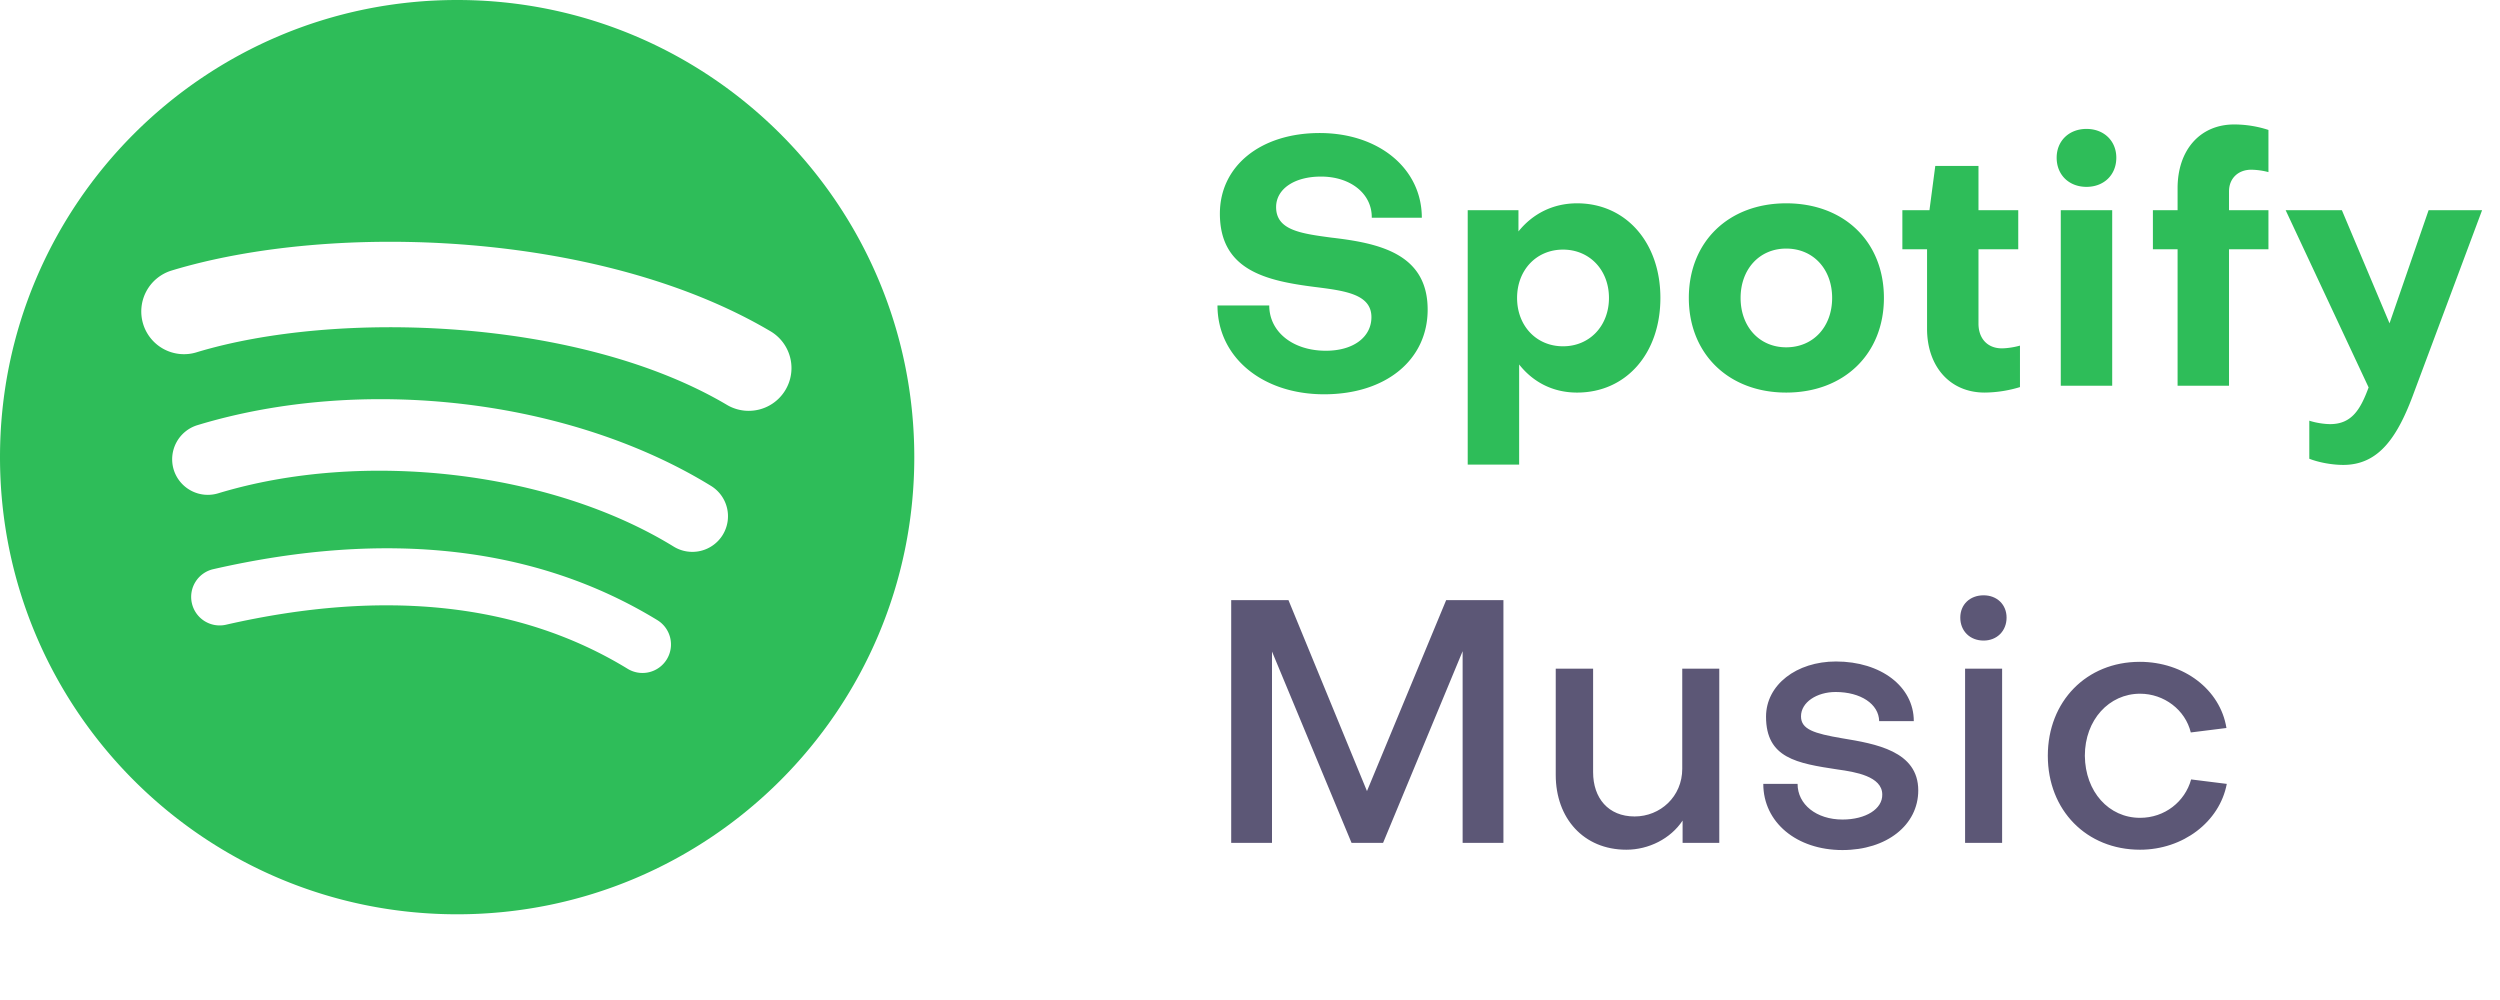
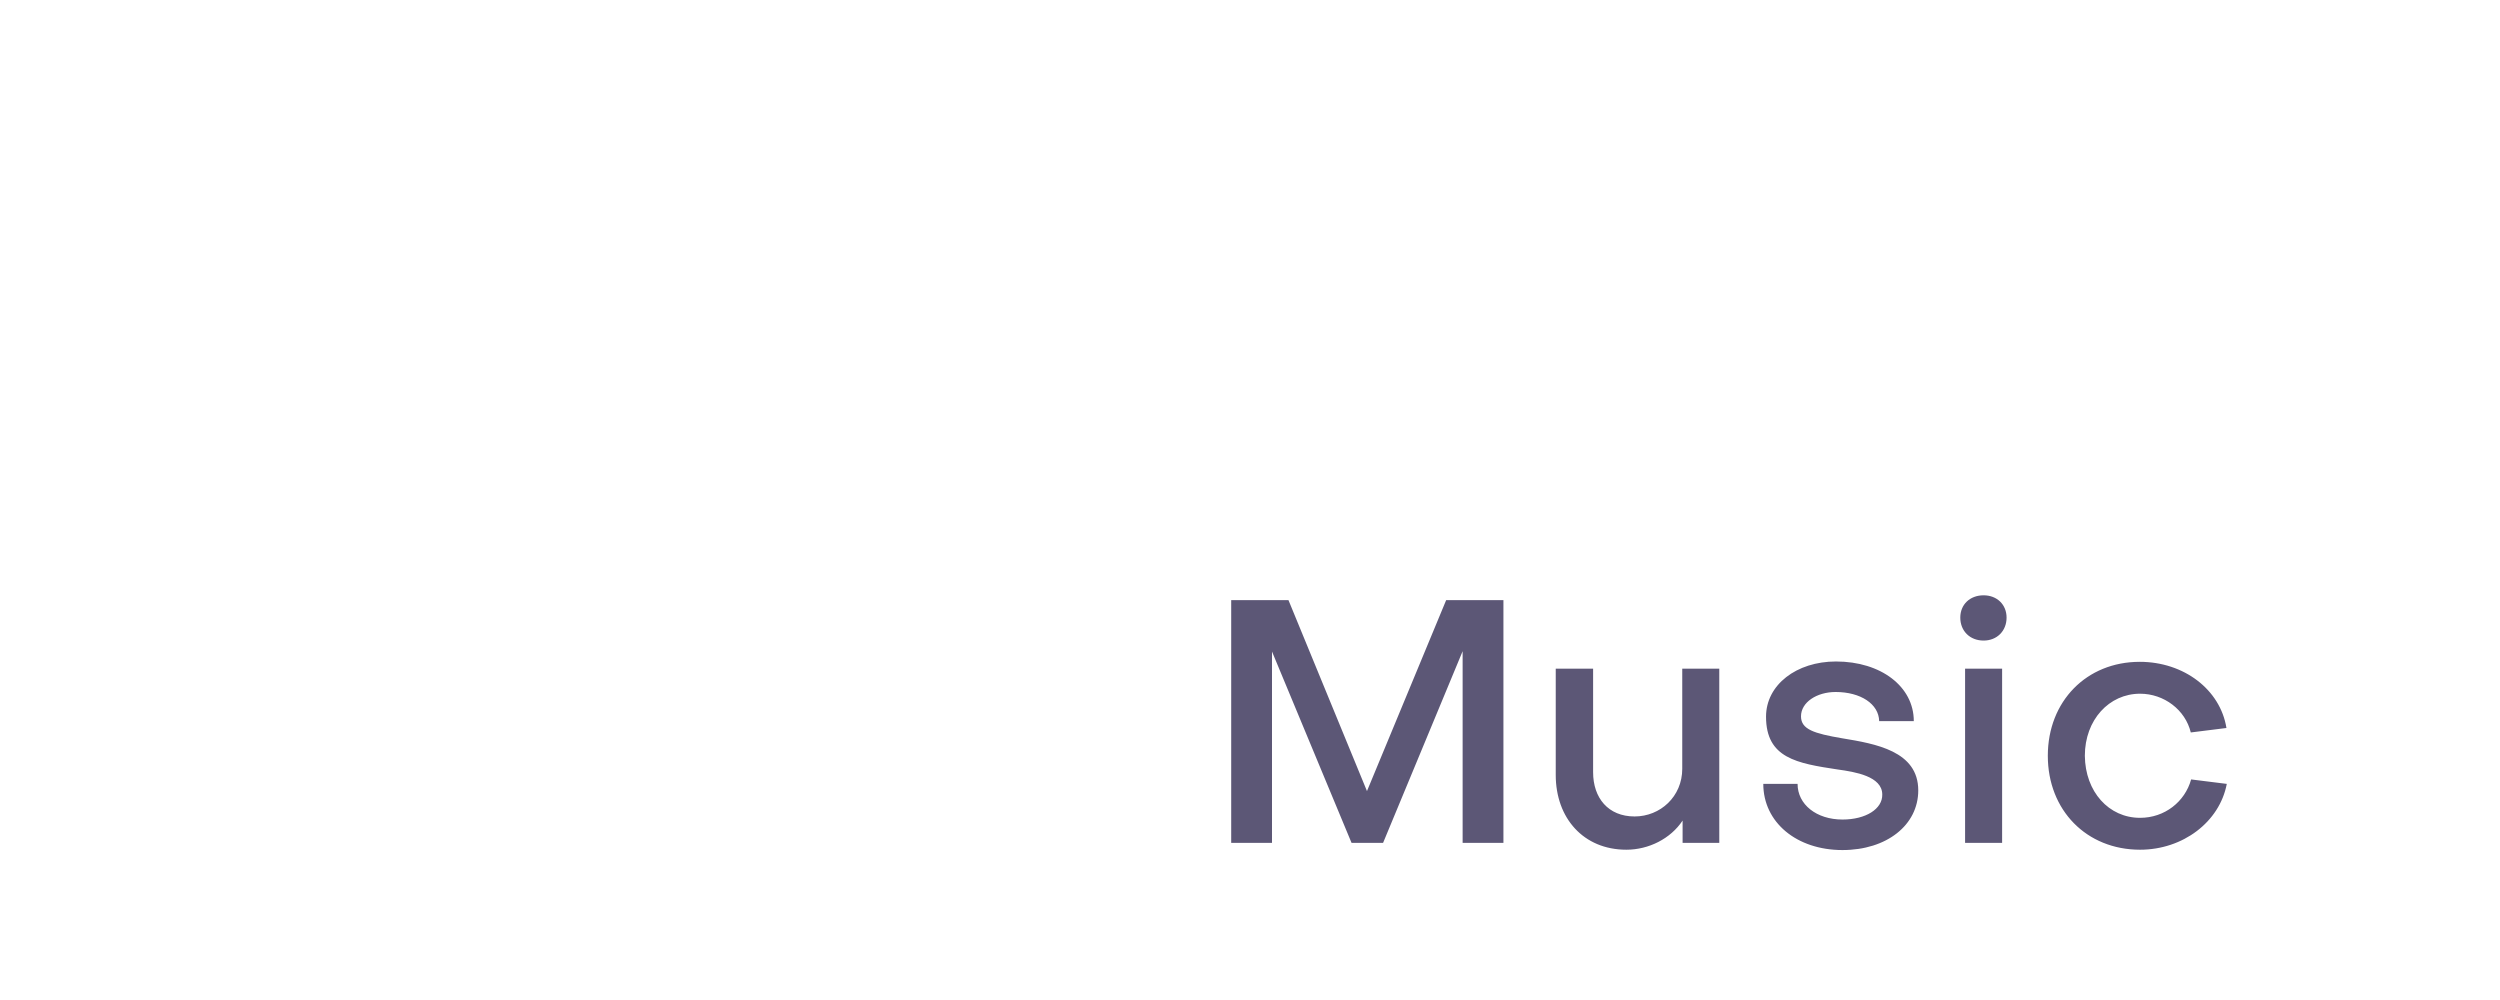
<svg xmlns="http://www.w3.org/2000/svg" width="175" height="70" fill="none">
-   <path fill="#2EBD59" d="M99.936 21.672c0 3.504-2.904 5.928-7.248 5.928s-7.464-2.616-7.464-6.216h3.624c0 1.848 1.656 3.168 3.96 3.168 1.968 0 3.192-.984 3.192-2.352 0-1.608-1.848-1.848-3.96-2.112-3.384-.432-6.648-1.152-6.648-5.136 0-3.336 2.856-5.64 6.984-5.64 4.152 0 7.152 2.496 7.152 5.928h-3.504c.024-1.68-1.488-2.88-3.552-2.88-1.896 0-3.144.888-3.144 2.136 0 1.608 1.704 1.848 3.864 2.136 3.312.384 6.744 1.104 6.744 5.04m9.476 2.568c1.872 0 3.216-1.44 3.216-3.384 0-1.968-1.368-3.384-3.216-3.384-1.872 0-3.216 1.44-3.216 3.384s1.344 3.384 3.216 3.384m6.816-3.384c0 3.888-2.4 6.624-5.832 6.624-1.68 0-3.072-.72-4.056-1.968v7.008h-3.6V14.712h3.552V16.2c.984-1.224 2.4-1.968 4.104-1.968 3.408 0 5.832 2.736 5.832 6.624m8.806-6.624c4.056 0 6.84 2.688 6.84 6.624 0 3.912-2.784 6.624-6.84 6.624-4.032 0-6.816-2.712-6.816-6.624 0-3.936 2.784-6.624 6.816-6.624m0 10.08c1.896 0 3.216-1.44 3.216-3.456s-1.32-3.456-3.216-3.456c-1.872 0-3.192 1.44-3.192 3.456s1.32 3.456 3.192 3.456m9.86-1.296v-5.568h-1.728v-2.736h1.896l.408-3.096h3.024v3.096h2.784v2.736h-2.784v5.208c0 1.032.624 1.728 1.632 1.728.336 0 .864-.072 1.272-.192v2.904a8.7 8.7 0 0 1-2.472.384c-2.448 0-4.032-1.848-4.032-4.464m9.36-8.304h3.6V27h-3.6zm1.8-1.632c-1.224 0-2.088-.84-2.088-2.04 0-1.176.864-2.016 2.088-2.016s2.088.84 2.088 2.016c0 1.2-.864 2.04-2.088 2.04m9.977.312v1.32h2.76v2.736h-2.76V27h-3.6v-9.552h-1.728v-2.736h1.728v-1.536c0-2.688 1.584-4.464 3.96-4.464.84 0 1.68.144 2.4.384v2.952a5 5 0 0 0-1.2-.168c-.936 0-1.56.624-1.56 1.512m5.62 18.72v-2.664c.432.144 1.032.24 1.464.24 1.536 0 2.136-1.08 2.688-2.568l-5.808-12.408h3.936l3.336 7.92 2.736-7.92h3.744l-4.752 12.72c-1.152 3.168-2.472 5.112-4.968 5.112-.768 0-1.704-.168-2.376-.432" />
  <path fill="#5C5776" d="M89.04 45.608V59h-2.856V42.008h4.008l5.496 13.368 5.544-13.368h4.008V59h-2.856V45.584L96.816 59h-2.208zM120.35 59h-2.568v-1.56c-.84 1.272-2.376 2.04-3.936 2.04-3 0-4.944-2.208-4.944-5.232v-7.44h2.616v7.248c0 1.8 1.056 3.096 2.904 3.096 1.8 0 3.336-1.392 3.336-3.336v-7.008h2.592zm13.928-3.672c0 2.424-2.208 4.176-5.304 4.176-3.216 0-5.544-1.944-5.544-4.632h2.4c0 1.44 1.32 2.496 3.144 2.496 1.632 0 2.808-.744 2.784-1.752 0-1.272-1.896-1.584-3.12-1.752-2.856-.432-5.016-.792-5.016-3.696 0-2.232 2.136-3.864 4.896-3.864 3.144 0 5.448 1.752 5.448 4.176h-2.424c-.024-1.2-1.296-2.04-3.048-2.04-1.32 0-2.424.72-2.424 1.704 0 .912.912 1.2 2.88 1.536 2.328.384 5.328.888 5.328 3.648m3.278-8.52h2.592V59h-2.592zm1.296-1.968c-.96 0-1.632-.672-1.632-1.608 0-.912.672-1.56 1.632-1.56.936 0 1.608.648 1.608 1.56 0 .936-.672 1.608-1.608 1.608m10.927 1.488c3.096 0 5.64 1.944 6.072 4.632l-2.496.312c-.384-1.584-1.872-2.712-3.552-2.712-2.16 0-3.864 1.824-3.864 4.344.024 2.52 1.68 4.344 3.864 4.344 1.728 0 3.144-1.128 3.576-2.688l2.496.312c-.504 2.664-3.072 4.608-6.072 4.608-3.744 0-6.456-2.76-6.456-6.576s2.712-6.576 6.432-6.576" />
-   <path fill="#2EBD59" d="M32 0C14.326 0 0 14.326 0 32s14.326 32 32 32 32-14.326 32-32C64 14.329 49.674.002 32 0m14.676 46.152a1.993 1.993 0 0 1-2.743.663c-7.514-4.592-16.973-5.629-28.111-3.085a1.993 1.993 0 0 1-2.389-1.5 1.99 1.99 0 0 1 1.5-2.389c12.189-2.784 22.646-1.585 31.081 3.568a1.995 1.995 0 0 1 .662 2.743m3.915-8.71a2.497 2.497 0 0 1-3.433.82c-8.599-5.286-21.713-6.817-31.886-3.73a2.5 2.5 0 0 1-3.114-1.66 2.5 2.5 0 0 1 1.664-3.112c11.62-3.527 26.07-1.82 35.946 4.251a2.493 2.493 0 0 1 .823 3.43m.336-9.075c-10.315-6.125-27.33-6.689-37.177-3.702a2.99 2.99 0 0 1-3.732-1.993 2.995 2.995 0 0 1 1.996-3.734c11.304-3.43 30.094-2.769 41.968 4.28a2.994 2.994 0 0 1-3.055 5.149" />
</svg>